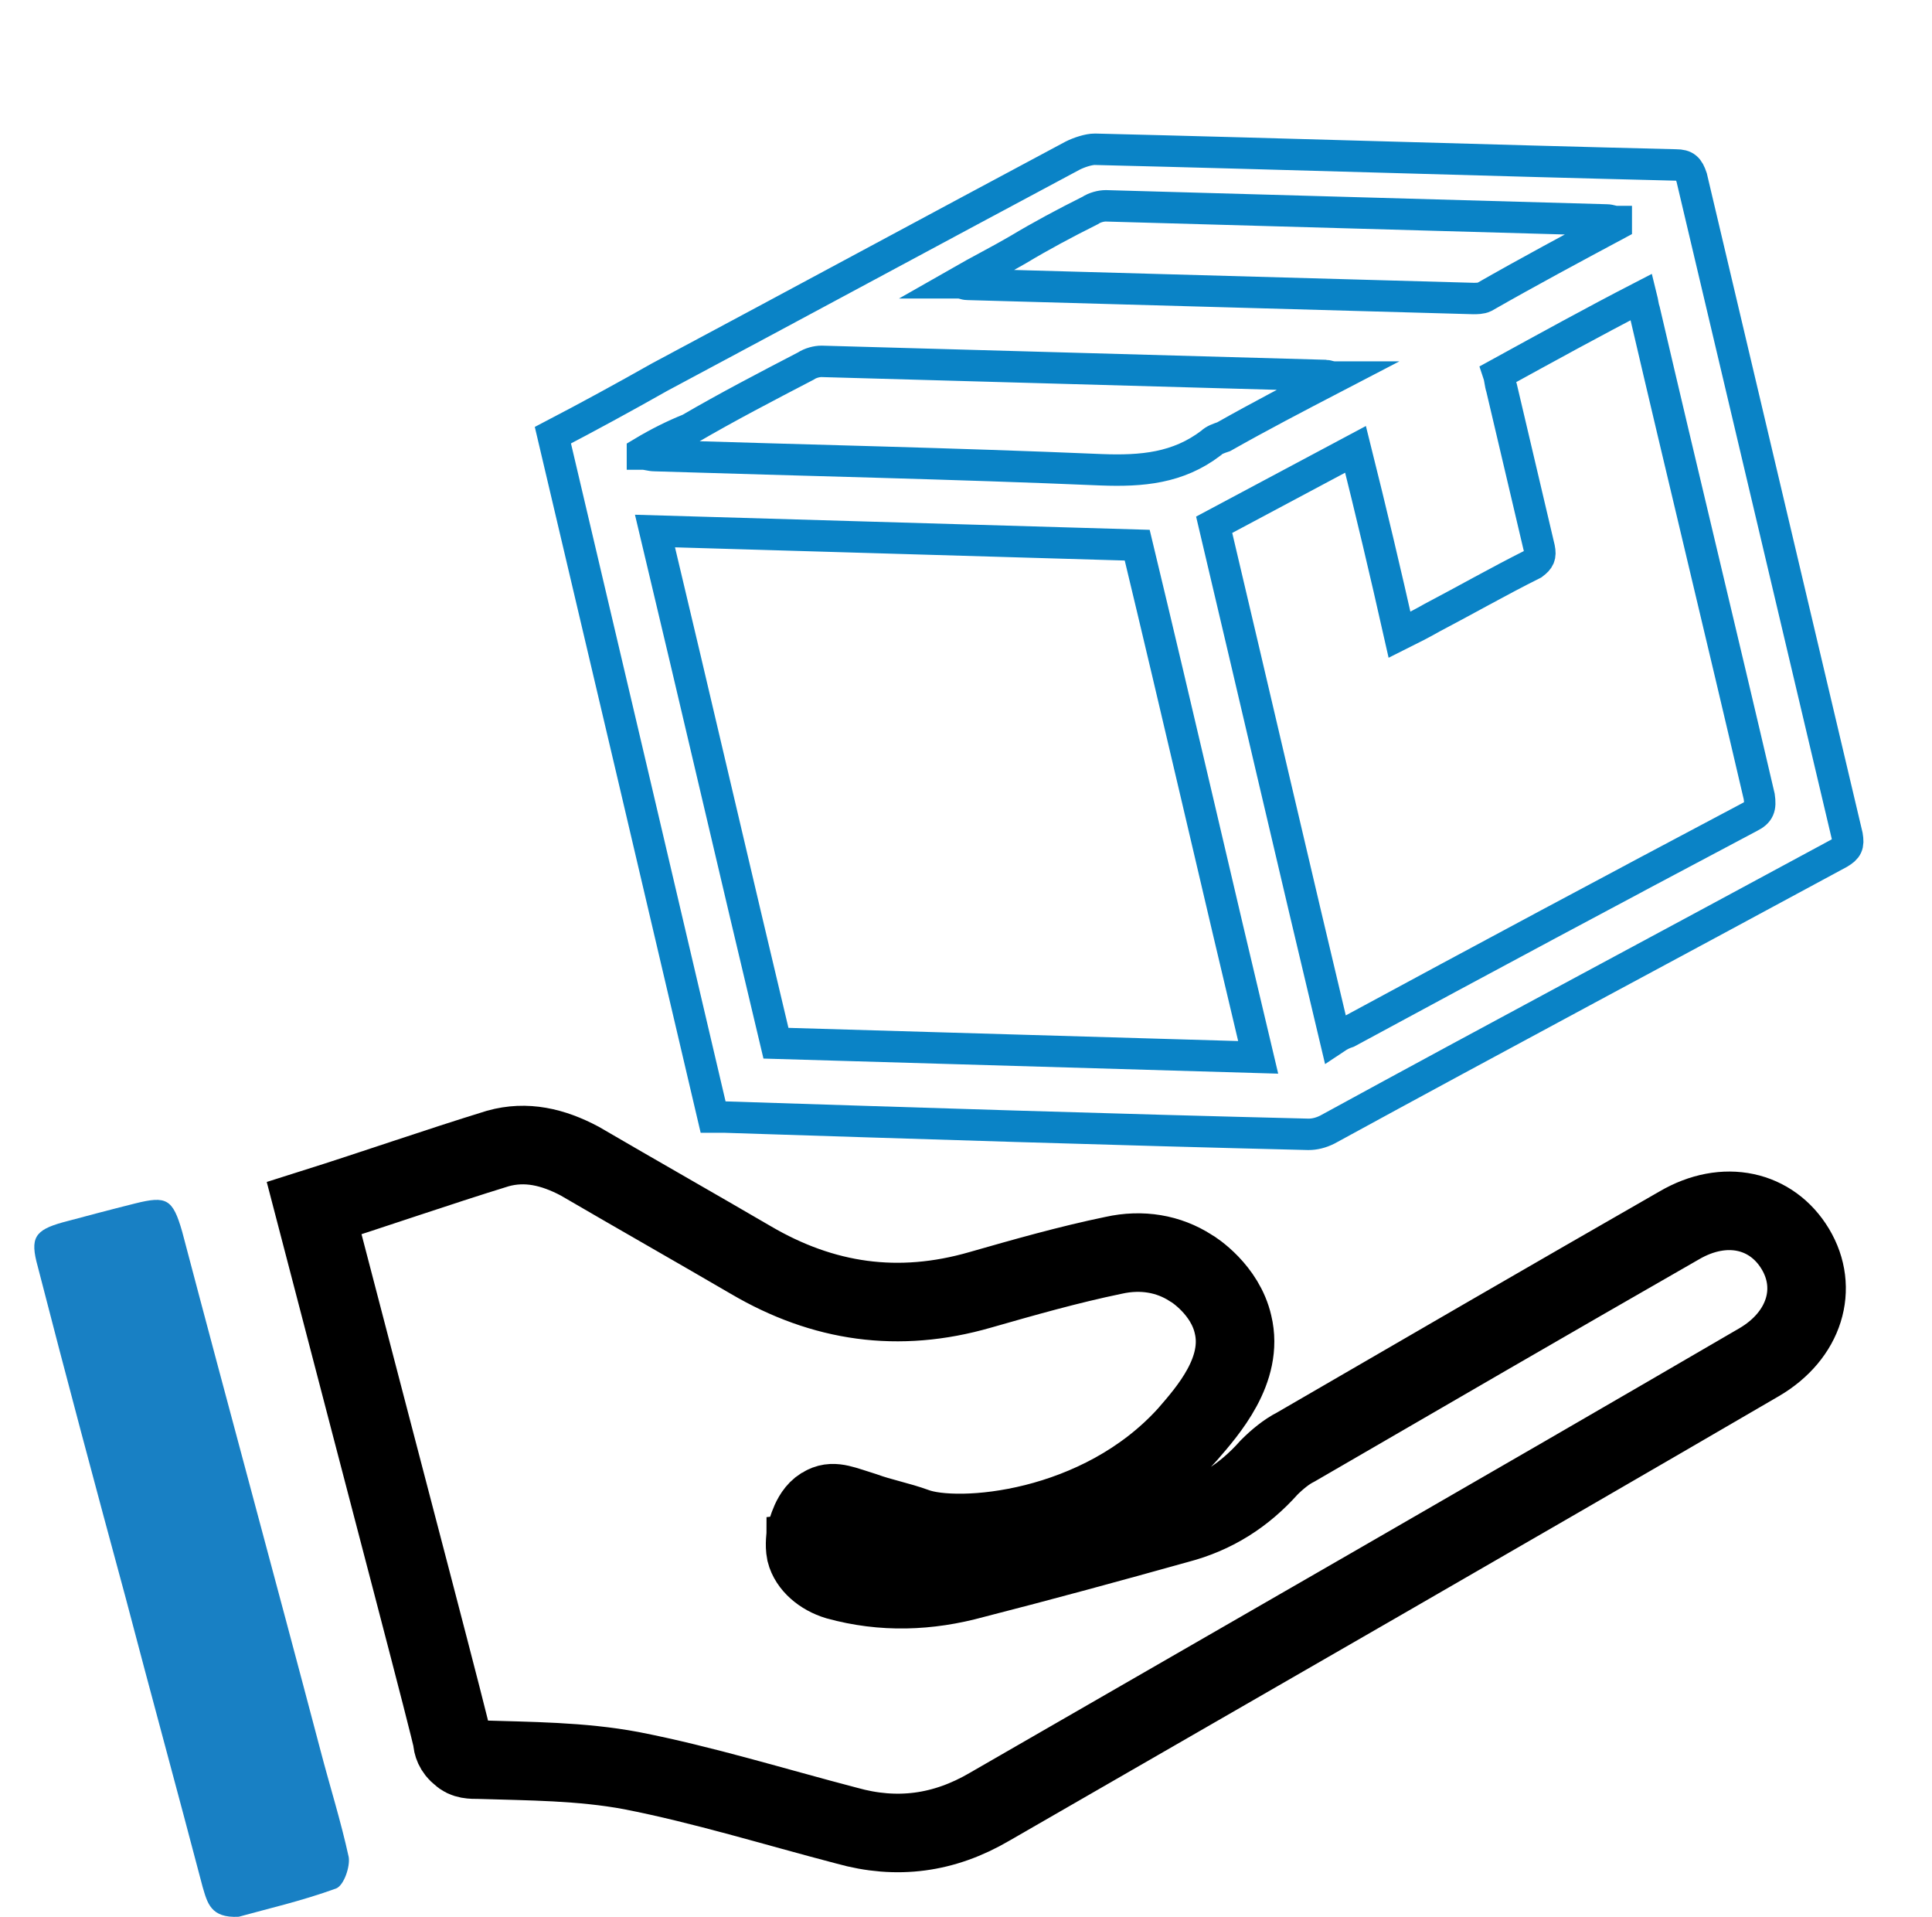
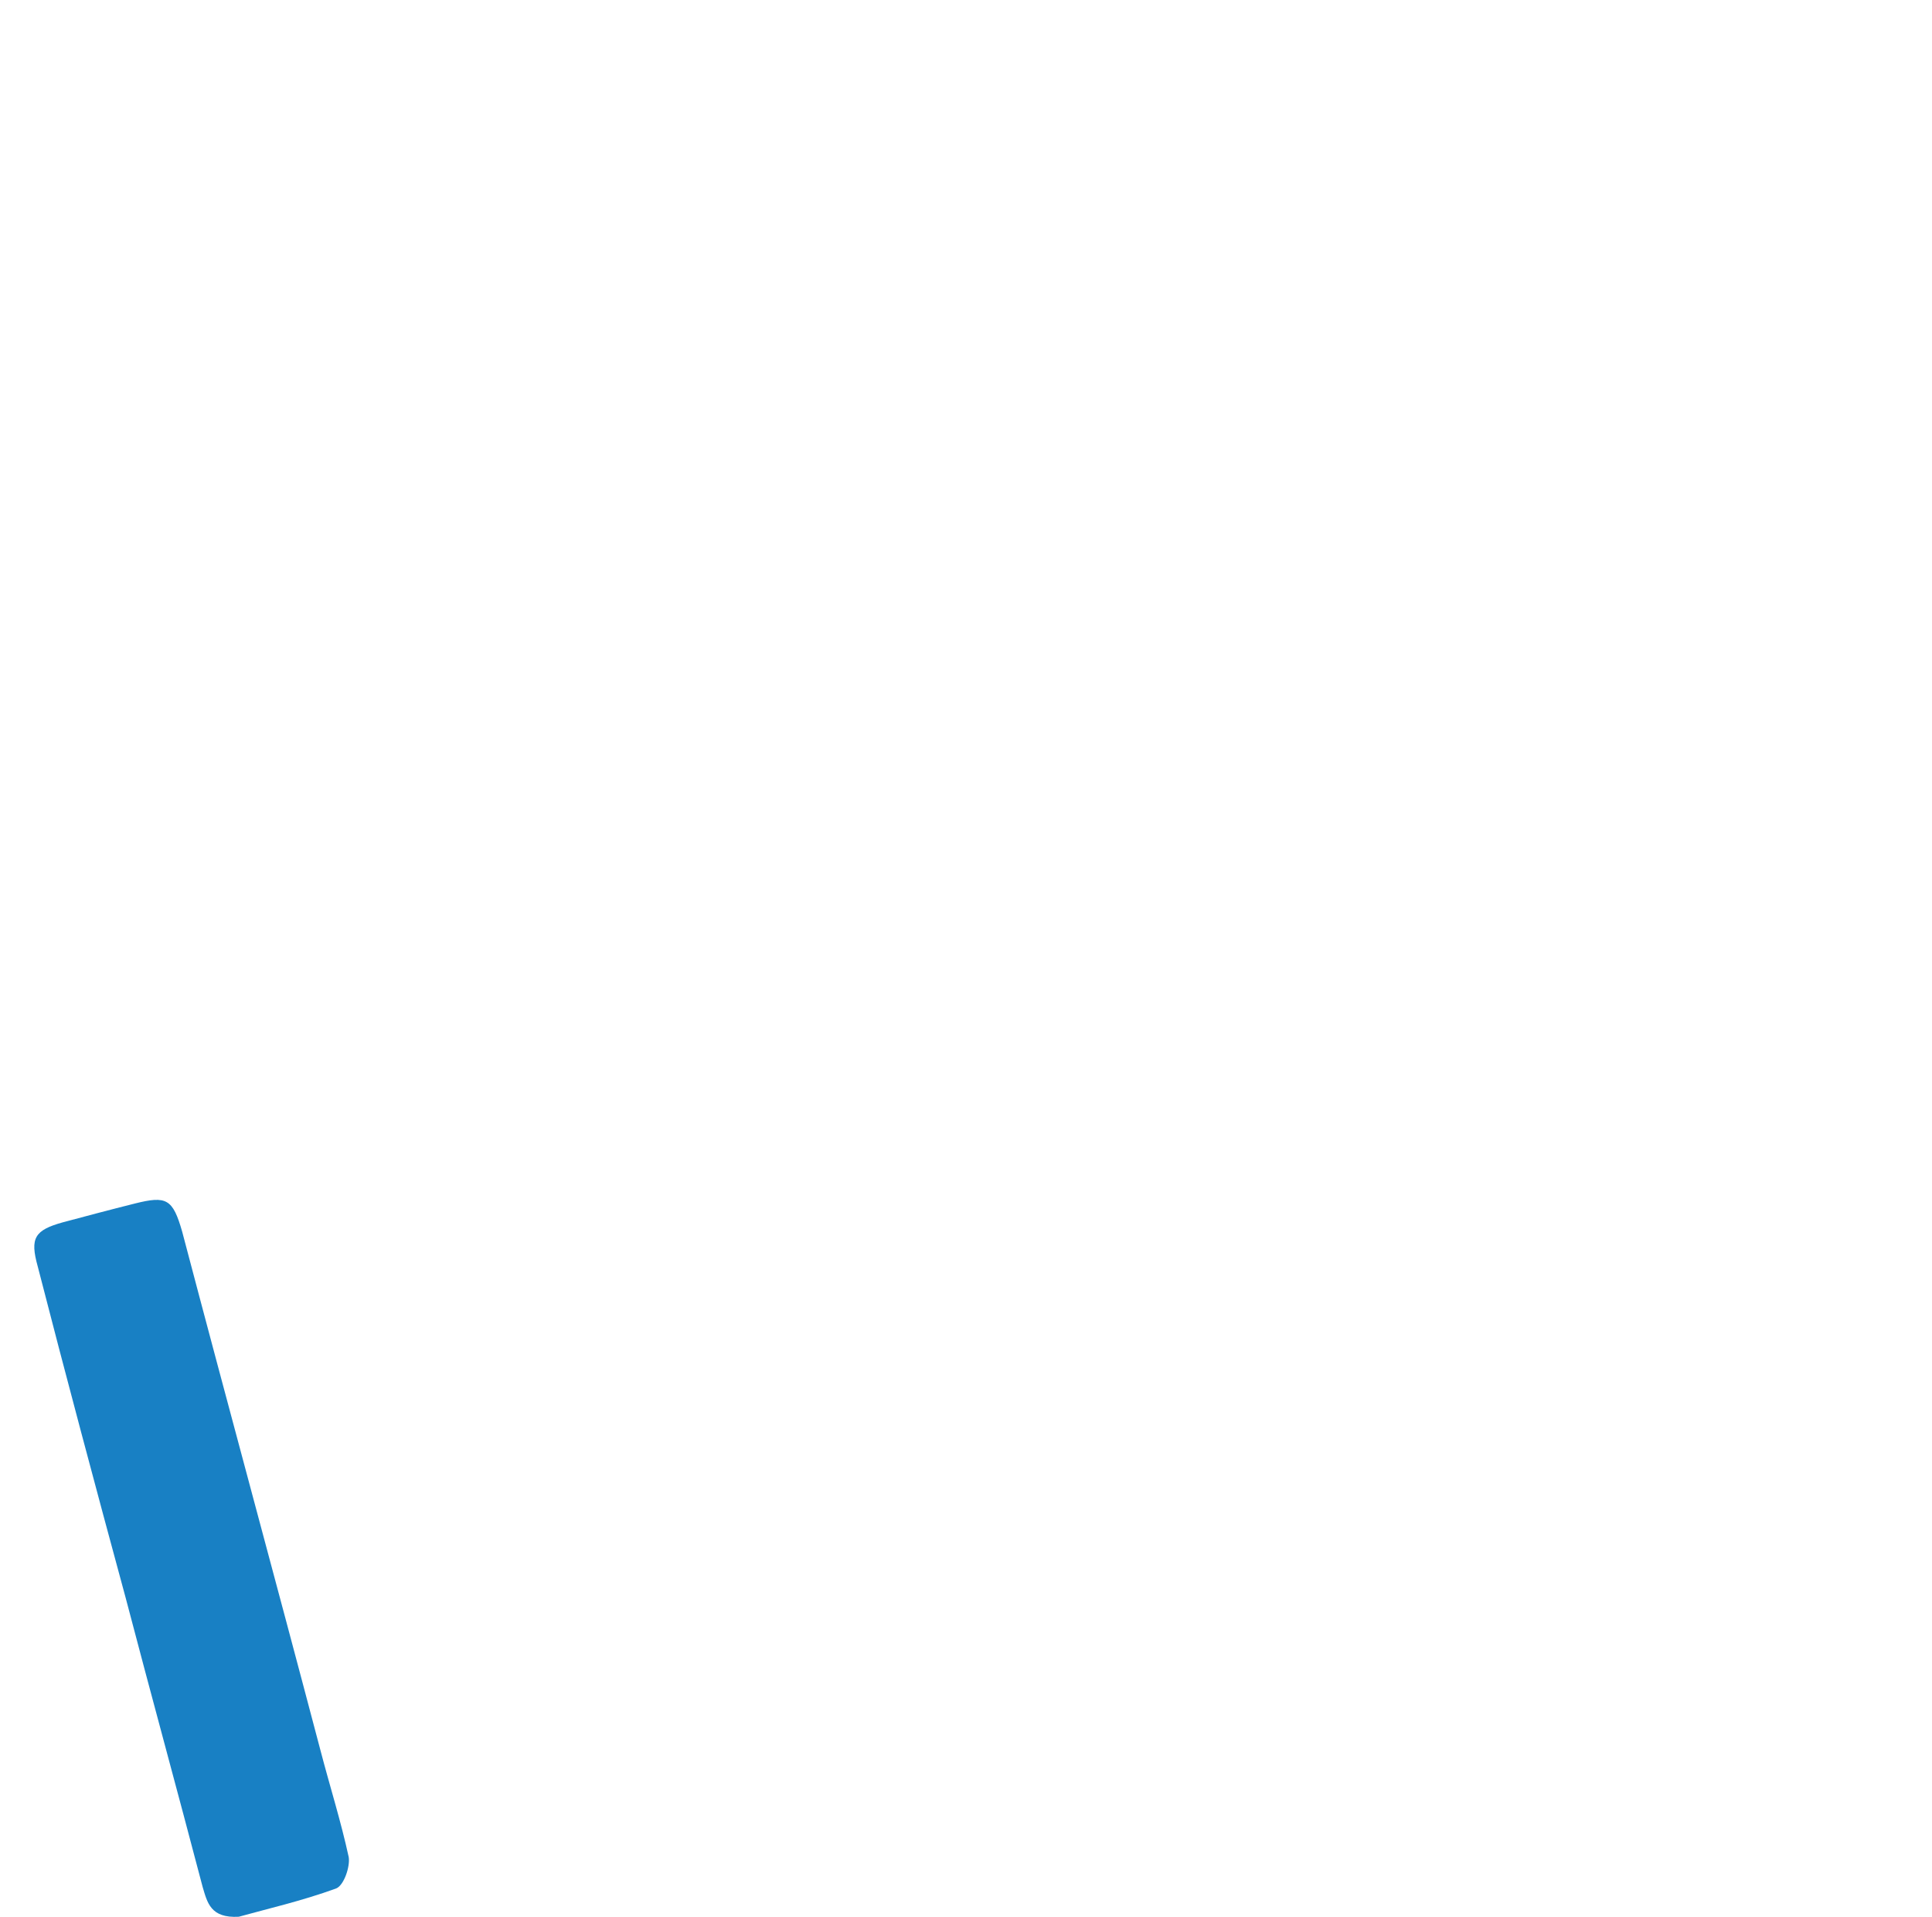
<svg xmlns="http://www.w3.org/2000/svg" version="1.1" id="Layer_1" x="0px" y="0px" viewBox="0 0 123 122" style="enable-background:new 0 0 123 122;" xml:space="preserve">
  <style type="text/css">
	.st0{fill:#0A83C6;}
	.st1{fill:none;stroke:#000000;stroke-width:3;stroke-miterlimit:10;}
	.st2{fill:#1182C5;stroke:#1182C5;stroke-miterlimit:10;}
	.st3{fill:none;stroke:#000000;stroke-width:3;stroke-linejoin:round;stroke-miterlimit:10;}
	.st4{fill:#1182C5;}
	.st5{fill:none;stroke:#0A83C6;stroke-width:8;stroke-linecap:round;stroke-miterlimit:10;}
	.st6{fill:none;stroke:#000000;stroke-width:8;stroke-linecap:round;stroke-miterlimit:10;}
	.st7{fill:none;stroke:#1182C5;stroke-width:9;stroke-linecap:round;stroke-miterlimit:10;}
	.st8{fill:none;stroke:#1182C5;stroke-width:2;stroke-miterlimit:10;}
	.st9{fill:#FFFFFF;}
	.st10{stroke:#000000;stroke-miterlimit:10;}
	.st11{fill:#0A83C6;stroke:#0A83C6;stroke-width:2;stroke-miterlimit:10;}
	.st12{fill:none;stroke:#000000;stroke-width:2;stroke-miterlimit:10;}
	.st13{fill:#0A83C6;stroke:#0A83C6;stroke-width:0.75;stroke-linejoin:round;stroke-miterlimit:10;}
	.st14{stroke:#000000;stroke-width:2;stroke-miterlimit:10;}
	.st15{fill:none;stroke:#1182C5;stroke-width:6;stroke-linecap:round;stroke-miterlimit:10;}
	.st16{fill:none;stroke:#0A83C6;stroke-width:5;stroke-linecap:round;stroke-miterlimit:10;}
	.st17{fill:none;stroke:#0A83C6;stroke-width:2;stroke-miterlimit:10;}
	.st18{fill:#0A83C6;stroke:#0A83C6;stroke-width:0.5;stroke-miterlimit:10;}
	.st19{stroke:#000000;stroke-width:0.5;stroke-miterlimit:10;}
	.st20{stroke:#FFFFFF;stroke-width:2;stroke-miterlimit:10;}
	.st21{fill:#0A83C6;stroke:#0A83C6;stroke-miterlimit:10;}
	.st22{fill:none;stroke:#0A83C6;stroke-width:3;stroke-miterlimit:10;}
	.st23{fill:none;stroke:#0A83C6;stroke-width:3;stroke-linejoin:round;stroke-miterlimit:10;}
	.st24{fill:none;stroke:#000000;stroke-width:4;stroke-miterlimit:10;}
	.st25{fill:none;stroke:#000000;stroke-linejoin:round;stroke-miterlimit:10;}
	.st26{fill:none;stroke:#000000;stroke-width:7;stroke-miterlimit:10;}
	.st27{fill:none;stroke:#000000;stroke-width:7;stroke-linecap:round;stroke-miterlimit:10;}
	.st28{fill:none;stroke:#0A83C6;stroke-width:7;stroke-linecap:round;stroke-miterlimit:10;}
	.st29{fill:none;stroke:#1581C5;stroke-width:9;stroke-linecap:round;stroke-linejoin:round;stroke-miterlimit:10;}
	.st30{fill:none;stroke:#1581C5;stroke-width:7;stroke-linecap:round;stroke-linejoin:round;stroke-miterlimit:10;}
	.st31{fill:none;stroke:#1182C5;stroke-width:6;stroke-linecap:round;stroke-linejoin:round;stroke-miterlimit:10;}
	.st32{stroke:#000000;stroke-width:0.75;stroke-miterlimit:10;}
	.st33{fill:#0A83C6;stroke:#0A83C6;stroke-width:0.75;stroke-miterlimit:10;}
	.st34{fill:none;stroke:#000000;stroke-width:4;stroke-linejoin:round;stroke-miterlimit:10;}
	.st35{fill:none;stroke:#0A83C6;stroke-width:4;stroke-linejoin:round;stroke-miterlimit:10;}
	.st36{fill:none;stroke:#0A83C6;stroke-width:4;stroke-miterlimit:10;}
	.st37{fill:none;stroke:#0A83C6;stroke-miterlimit:10;}
	.st38{fill:#0A83C6;stroke:#FFFFFF;stroke-miterlimit:10;}
	.st39{stroke:#FFFFFF;stroke-miterlimit:10;}
	.st40{fill:#1581C5;}
	.st41{fill:#1581C5;stroke:#1581C5;stroke-width:0.5;stroke-miterlimit:10;}
	.st42{fill:none;}
	.st43{fill:#FFFFFF;stroke:#000000;stroke-width:3;stroke-miterlimit:10;}
	.st44{fill:none;stroke:#000000;stroke-width:5;stroke-miterlimit:10;}
	.st45{fill:#1880C4;}
	.st46{fill:none;stroke:#1182C5;stroke-width:6;stroke-miterlimit:10;}
	.st47{stroke:#FFFFFF;stroke-width:0.5;stroke-miterlimit:10;}
	.st48{fill:#1182C5;stroke:#FFFFFF;stroke-width:0.5;stroke-miterlimit:10;}
	.st49{fill:#FFFFFF;stroke:#FFFFFF;stroke-miterlimit:10;}
	.st50{stroke:#FFFFFF;stroke-width:2;stroke-linejoin:round;stroke-miterlimit:10;}
	.st51{fill:none;stroke:#000000;stroke-miterlimit:10;}
	.st52{fill:#1581C5;stroke:#1581C5;stroke-width:2;stroke-miterlimit:10;}
	.st53{fill:none;stroke:#1880C4;stroke-width:3;stroke-miterlimit:10;}
	.st54{fill:none;stroke:#1182C5;stroke-width:2.5;stroke-miterlimit:10;}
	.st55{fill:#1581C5;stroke:#FFFFFF;stroke-width:2;stroke-miterlimit:10;}
	.st56{fill:#0A83C6;stroke:#FFFFFF;stroke-width:2;stroke-miterlimit:10;}
	.st57{fill:#606060;}
	.st58{stroke:#000000;stroke-width:3;stroke-miterlimit:10;}
	.st59{fill:#0A83C6;stroke:#606060;stroke-width:4;stroke-miterlimit:10;}
	.st60{fill:none;stroke:#1182C5;stroke-width:5;stroke-linecap:round;stroke-linejoin:round;stroke-miterlimit:10;}
</style>
-   <path class="st44" d="M20,76.9c3.8-1.2,7.8-2.6,11.7-3.8c1.8-0.5,3.5-0.1,5.2,0.8c3.6,2.1,7.3,4.2,10.9,6.3  c4.6,2.7,9.4,3.4,14.6,1.9c2.8-0.8,5.6-1.6,8.5-2.2c1.8-0.4,3.5-0.1,4.9,0.8c0.2,0.1,2.2,1.4,2.7,3.6c0.7,2.9-1.6,5.5-2.9,7  C70,97.5,61,98.2,58.3,97.2c-1.1-0.4-2.2-0.6-3.3-1c-1.3-0.4-1.9-0.7-2.5-0.4c-0.9,0.4-1.1,1.7-1.2,1.8c0,0.2-0.1,0.7,0,1.2  c0.2,0.8,1,1.5,2,1.8c2.9,0.8,5.8,0.7,8.7-0.1c4.3-1.1,8.7-2.3,13-3.5c2.3-0.6,4.2-1.8,5.8-3.6c0.5-0.5,1.1-1,1.7-1.3  c8.1-4.7,16.2-9.4,24.4-14.1c2.9-1.7,5.9-1,7.4,1.5c1.5,2.5,0.6,5.5-2.3,7.2c-16.3,9.5-32.7,18.9-49,28.3c-2.9,1.7-5.9,2.1-9.1,1.2  c-4.6-1.2-9.1-2.6-13.7-3.5c-3.2-0.6-6.5-0.6-9.7-0.7c-0.5,0-0.9,0-1.2-0.3c-0.4-0.3-0.5-0.7-0.5-0.9C28.7,110.1,25,96.1,20,76.9z" />
  <path class="st45" d="M15.2,122c-1.8,0.1-2-0.9-2.3-1.9c-1.6-6.1-3.3-12.3-4.9-18.4c-1.9-7-3.8-14.1-5.6-21.1  c-0.5-1.8-0.2-2.3,1.6-2.8c1.5-0.4,3-0.8,4.6-1.2c2-0.5,2.4-0.3,3,1.8c2.9,11,5.9,22,8.8,33c0.6,2.3,1.3,4.5,1.8,6.8  c0.1,0.6-0.3,1.8-0.8,2C19.2,121,17,121.5,15.2,122z" />
  <g>
-     <path class="st17" d="M45.4,71.1C42,56.6,38.6,42.1,35.2,27.7c2.3-1.2,4.5-2.4,6.8-3.7c8.8-4.7,17.5-9.4,26.3-14.1   c0.4-0.2,1-0.4,1.4-0.4c12.3,0.3,24.7,0.7,37,1c0.6,0,0.8,0.2,1,0.8c3.3,14,6.6,27.9,9.9,41.9c0.1,0.6,0,0.8-0.5,1.1   C106.2,60.2,95.3,66,84.5,71.9c-0.4,0.2-0.8,0.3-1.2,0.3c-12.4-0.3-24.8-0.7-37.2-1.1C45.8,71.1,45.6,71.1,45.4,71.1z M49.4,66.4   c10.3,0.3,20.5,0.6,30.7,0.9c-2.6-10.9-5.1-21.8-7.7-32.6c-10.2-0.3-20.5-0.6-30.7-0.9C44.3,44.7,46.8,55.5,49.4,66.4z M85,66.1   c0.3-0.2,0.5-0.3,0.8-0.4c8.5-4.6,17.1-9.2,25.6-13.7c0.6-0.3,0.7-0.6,0.6-1.3c-2.4-10.3-4.9-20.6-7.3-30.9   c-0.1-0.3-0.1-0.5-0.2-0.9c-3.1,1.6-6,3.2-9.1,4.9c0.1,0.3,0.1,0.6,0.2,0.9c0.8,3.4,1.6,6.8,2.4,10.2c0.1,0.5,0,0.7-0.4,1   c-2.2,1.1-4.3,2.3-6.4,3.4c-0.7,0.4-1.3,0.7-2.1,1.1c-0.9-4-1.8-7.8-2.8-11.8c-3,1.6-6,3.2-9,4.8C79.9,44.4,82.4,55.2,85,66.1z    M40.9,28.8c0,0,0,0.1,0,0.1c0.3,0,0.5,0.1,0.8,0.1c9.5,0.3,19,0.5,28.4,0.9c2.6,0.1,4.9-0.1,7-1.7c0.2-0.2,0.5-0.3,0.8-0.4   c2.3-1.3,4.6-2.5,7.1-3.8c-0.3,0-0.5-0.1-0.6-0.1c-10.7-0.3-21.4-0.6-32.1-0.9c-0.3,0-0.7,0.1-1,0.3c-2.5,1.3-5,2.6-7.4,4   C42.9,27.7,41.9,28.2,40.9,28.8z M102.9,14.3c0-0.1,0-0.1,0-0.2c-0.2,0-0.4-0.1-0.6-0.1c-10.6-0.3-21.3-0.6-31.9-0.9   c-0.3,0-0.7,0.1-1,0.3c-1.6,0.8-3.1,1.6-4.6,2.5c-1.2,0.7-2.4,1.3-3.8,2.1c0.3,0,0.4,0.1,0.6,0.1c10.7,0.3,21.5,0.6,32.2,0.9   c0.2,0,0.5,0,0.7-0.1C97.3,17.3,100.1,15.8,102.9,14.3z" />
-   </g>
+     </g>
</svg>